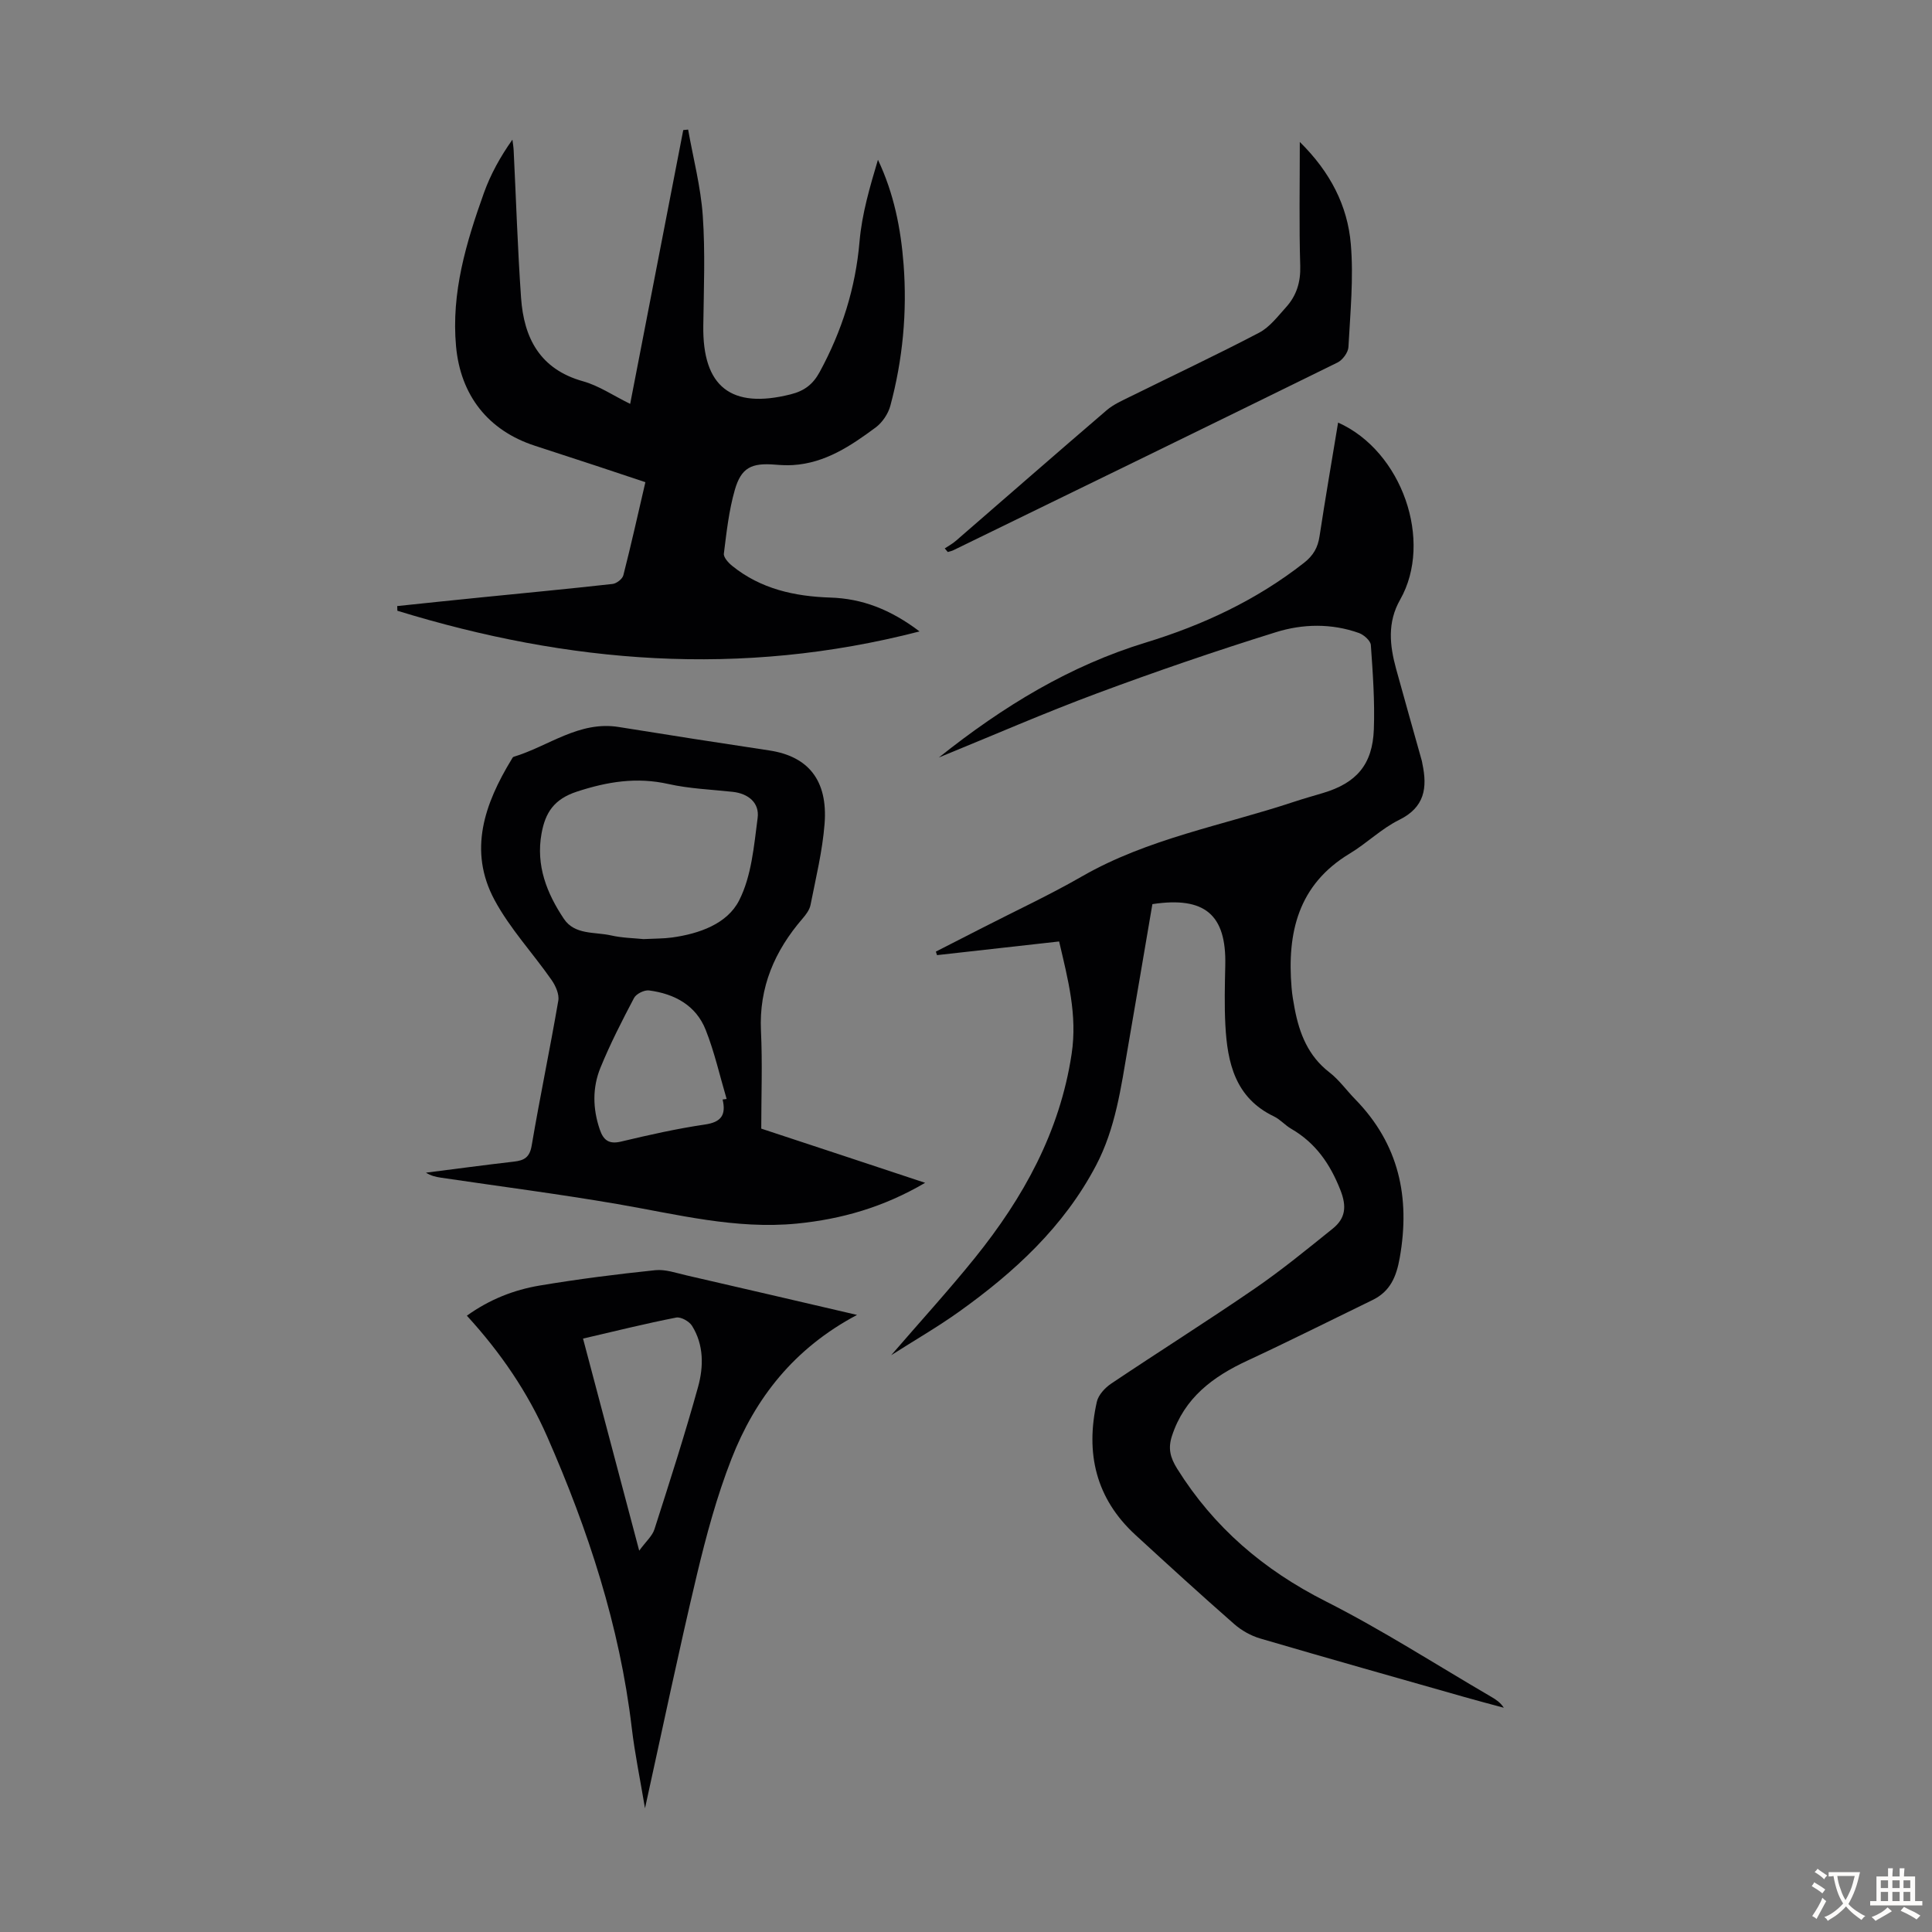
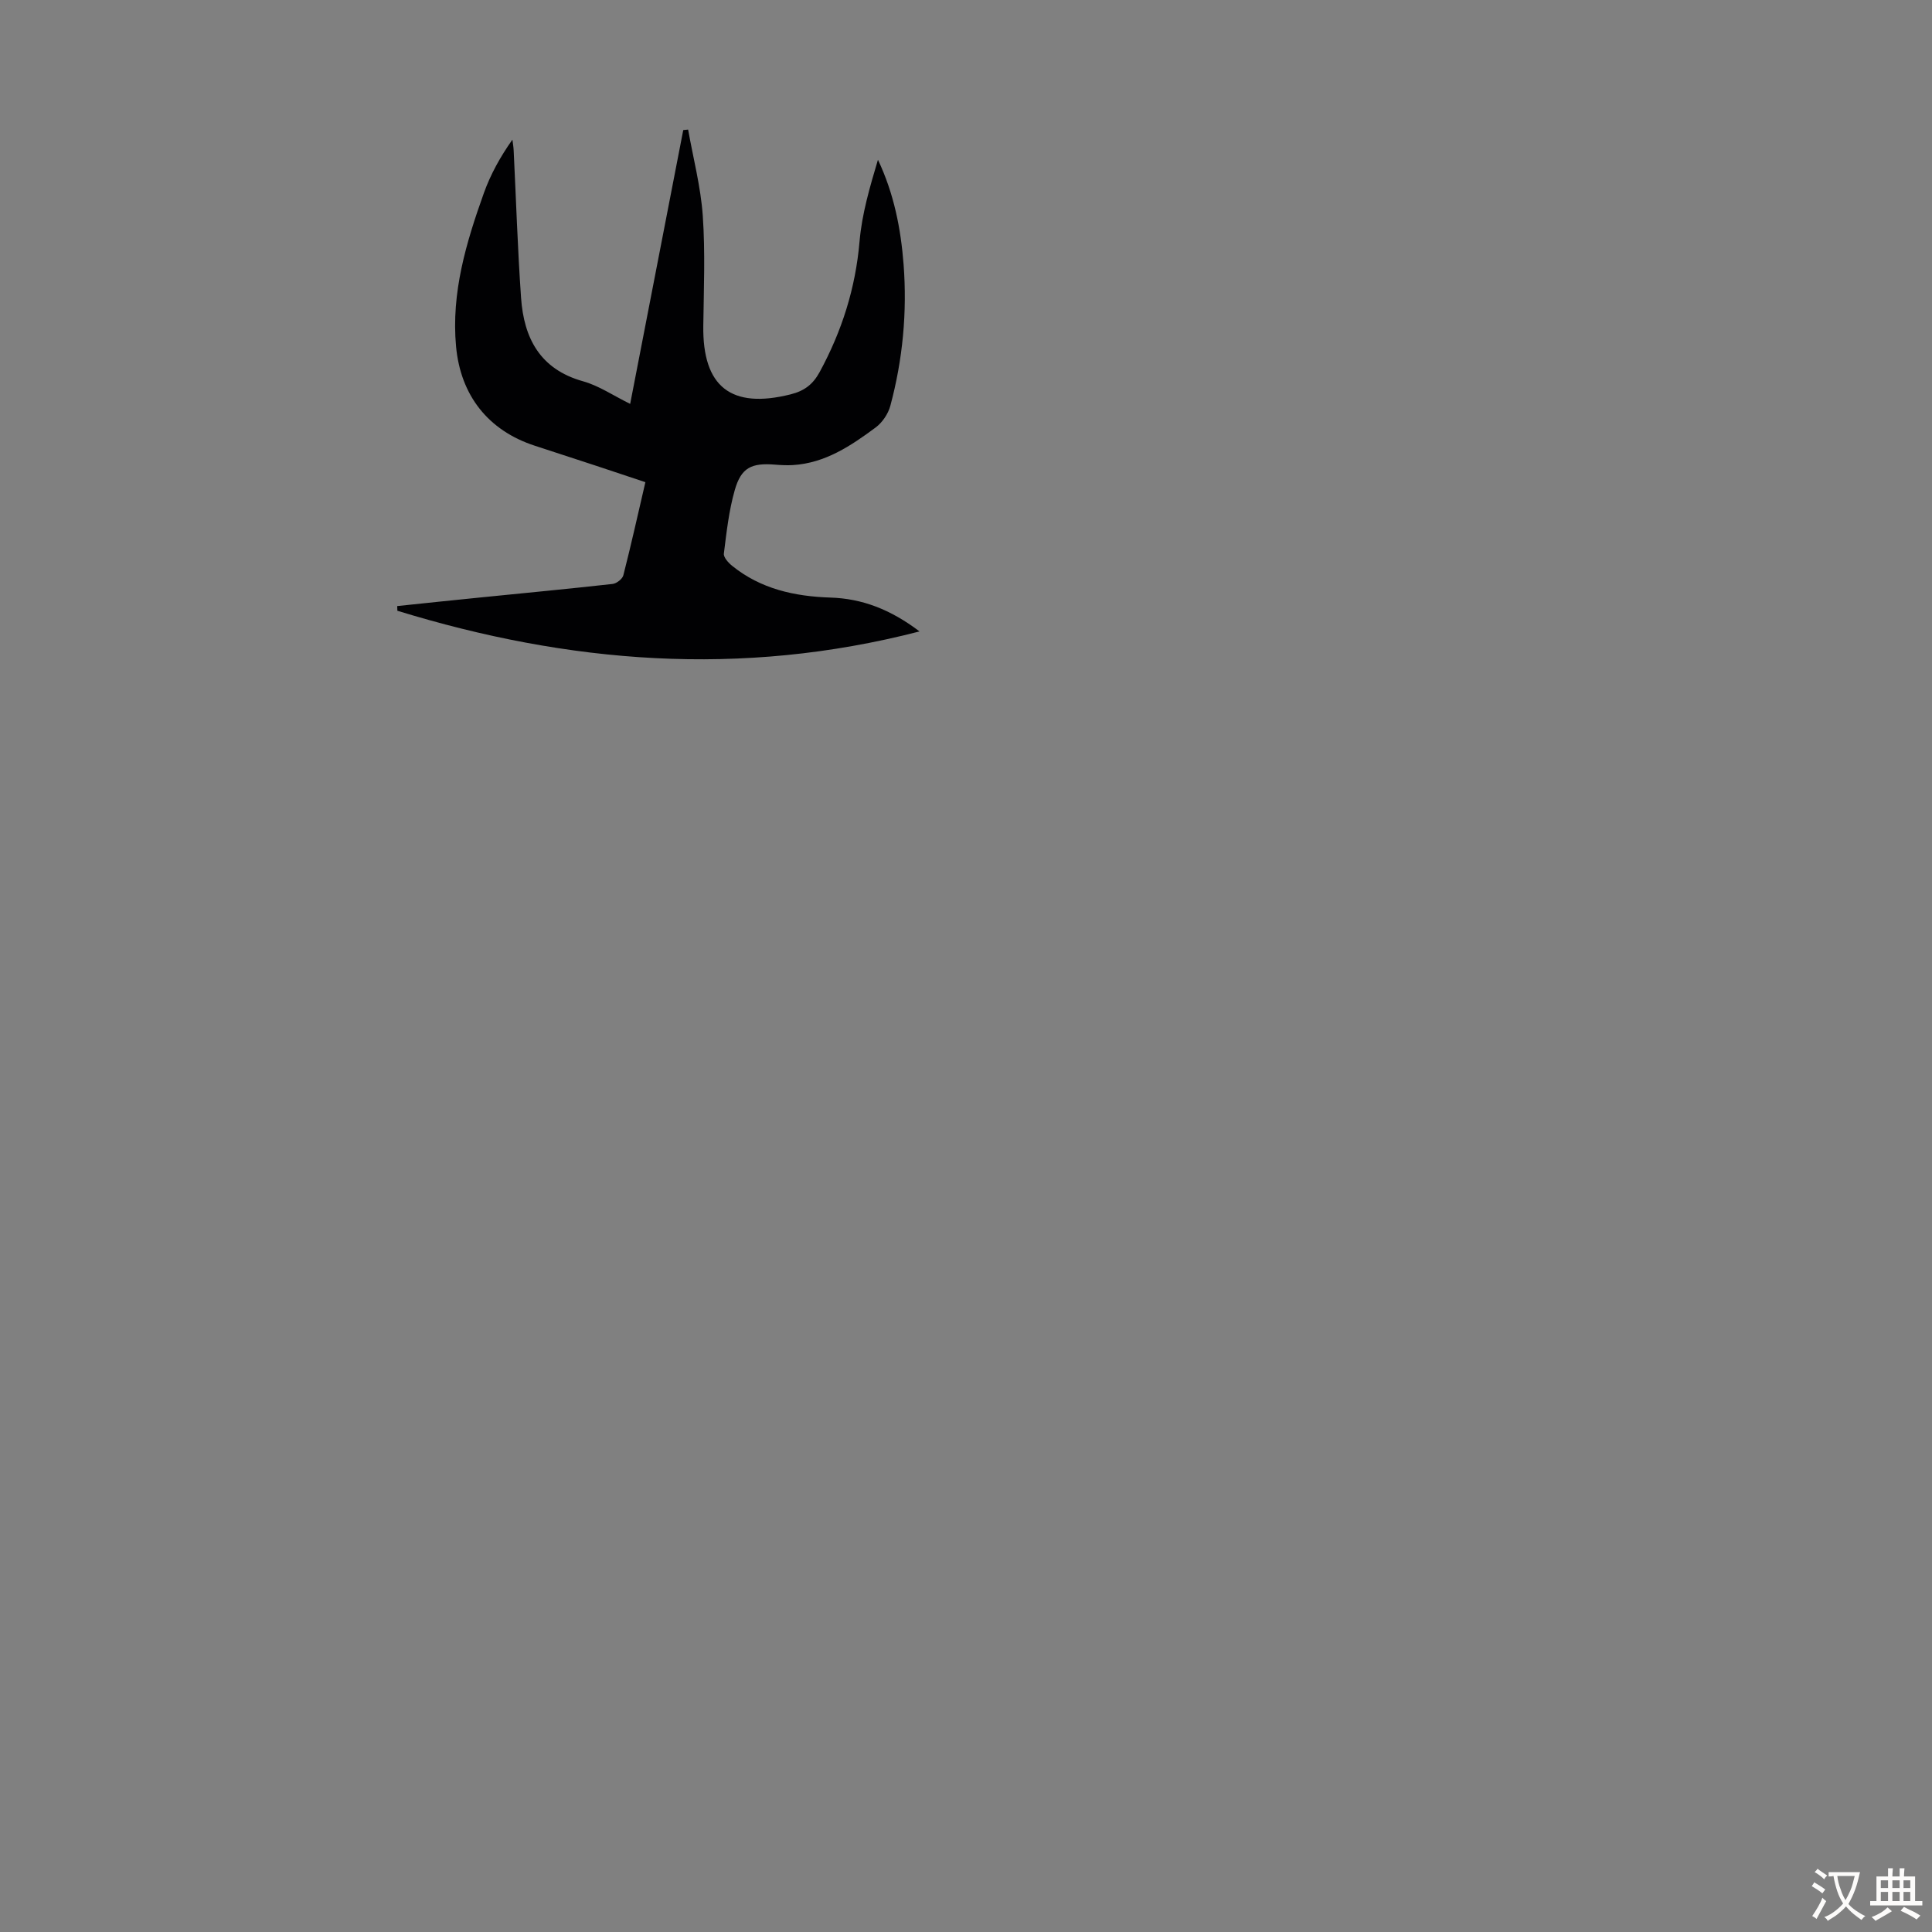
<svg xmlns="http://www.w3.org/2000/svg" enable-background="new 0 0 400 400" viewBox="0 0 400 400">
  <rect x="0" y="0" width="400" height="400" fill="#808080" stroke="none" />
  <g fill="#010103">
-     <path d="m219.28 194.92c-8.7.97-16.99 1.9-25.28 2.83-.08-.24-.16-.49-.24-.73 3.22-1.65 6.45-3.29 9.67-4.94 6.86-3.52 13.88-6.78 20.56-10.62 13.69-7.87 29.14-10.55 43.84-15.43 2.01-.67 4.06-1.24 6.09-1.85 6.93-2.07 10.26-5.89 10.52-13.19.21-5.8-.21-11.63-.62-17.43-.06-.91-1.44-2.13-2.46-2.5-5.68-2.03-11.64-1.91-17.2-.17-12.46 3.88-24.82 8.12-37.05 12.67-10.76 4-21.29 8.6-32.73 13.27 13.45-10.71 27.16-19.01 42.85-23.8 11.84-3.62 22.93-8.8 32.76-16.51 1.93-1.52 2.86-3.16 3.21-5.51 1.19-7.83 2.54-15.63 3.84-23.52 13.25 5.9 19.73 24.56 12.84 36.67-2.68 4.71-2.16 9.45-.84 14.29 1.74 6.35 3.55 12.68 5.32 19.02.06.21.09.44.13.66 1.05 4.96.51 9-4.81 11.62-3.67 1.81-6.71 4.85-10.25 6.98-10.68 6.44-12.98 16.39-12.02 27.8.12 1.45.37 2.89.64 4.31.98 5.16 2.8 9.79 7.19 13.18 2.01 1.55 3.54 3.73 5.34 5.57 9.05 9.27 11.44 20.31 9.22 32.83-.7 3.94-1.98 6.96-5.64 8.74-8.63 4.19-17.2 8.5-25.89 12.54-7.16 3.32-13.06 7.71-15.63 15.6-.83 2.54-.39 4.43 1.08 6.78 7.61 12.18 17.91 20.96 30.74 27.45 11.76 5.95 22.89 13.13 34.29 19.78.94.55 1.87 1.14 2.6 2.26-2.73-.74-5.47-1.45-8.19-2.23-14.08-4.01-28.18-7.98-42.22-12.1-1.95-.57-3.91-1.67-5.44-3.02-6.9-6.05-13.68-12.24-20.44-18.45-8.21-7.55-10.36-16.96-7.97-27.55.32-1.41 1.68-2.89 2.96-3.75 9.85-6.61 19.89-12.93 29.67-19.64 5.61-3.85 10.89-8.18 16.2-12.45 2.62-2.11 2.96-4.52 1.6-7.98-2.14-5.45-5.15-9.78-10.21-12.71-1.25-.72-2.25-1.92-3.54-2.54-8.03-3.84-9.66-11.09-10.07-18.91-.22-4.13-.11-8.27-.02-12.41.24-10.44-4.22-14.29-15.09-12.64-1.67 9.8-3.35 19.7-5.06 29.6-1.44 8.37-2.57 16.82-6.6 24.49-6.68 12.72-16.93 22.13-28.42 30.33-4.33 3.09-8.96 5.76-14 8.97 6.1-7.07 11.93-13.45 17.34-20.16 10.02-12.44 17.58-26.05 20.02-42.22 1.22-8.07-.77-15.48-2.59-23.28z" />
    <path d="m82.24 125.48c5.74-.6 11.47-1.21 17.21-1.78 9.13-.92 18.26-1.78 27.38-2.8.83-.09 2.04-1.04 2.23-1.8 1.6-6.27 3.01-12.6 4.56-19.27-3.45-1.15-6.8-2.27-10.15-3.38-4.25-1.4-8.5-2.79-12.75-4.17-9.64-3.14-15.37-10.41-16.3-20.57-1.02-11.12 2.1-21.5 5.76-31.74 1.38-3.85 3.37-7.47 5.91-11.06.09.76.23 1.52.26 2.28.5 10.15.82 20.32 1.53 30.46.58 8.35 3.92 14.8 12.83 17.29 3.27.91 6.22 2.94 9.76 4.68 3.7-19.11 7.34-37.9 10.99-56.69.34-.03.67-.07 1.01-.1 1.05 5.93 2.61 11.83 3.03 17.81.53 7.56.21 15.2.11 22.8-.18 12.67 5.78 17.29 18.07 14.21 2.88-.72 4.64-2.09 6.02-4.62 4.6-8.47 7.43-17.36 8.26-27.04.49-5.71 2.14-11.31 3.81-16.91 3.32 7 4.74 14.27 5.31 21.68.75 9.89-.17 19.69-2.75 29.27-.45 1.66-1.65 3.44-3.03 4.47-5.13 3.8-10.45 7.38-17.15 7.79-1.22.07-2.45.01-3.67-.09-4.88-.4-7.02.6-8.35 5.25-1.22 4.26-1.71 8.75-2.26 13.16-.1.77.92 1.9 1.7 2.53 5.92 4.79 12.92 6.34 20.35 6.58 6.56.21 12.41 2.43 18.46 7.01-37.1 9.59-72.77 6.58-108.11-4.28-.01-.34-.02-.66-.03-.97z" />
-     <path d="m191.54 244.89c-8.62 5.05-17.33 7.53-26.55 8.44-12.69 1.24-24.87-1.93-37.2-4.05-12.11-2.08-24.31-3.65-36.47-5.45-1.06-.16-2.12-.39-3.13-1.04 6.07-.77 12.14-1.59 18.22-2.29 2.12-.24 3.26-.88 3.67-3.33 1.7-10.02 3.79-19.98 5.51-30 .23-1.33-.57-3.1-1.41-4.3-3.88-5.56-8.62-10.63-11.8-16.55-5.49-10.23-2.04-19.94 3.55-29.12.11-.19.24-.46.41-.51 7.23-2.18 13.55-7.5 21.78-6.17 10.37 1.67 20.75 3.29 31.14 4.85 8.07 1.21 12.16 6.17 11.46 15.19-.44 5.64-1.81 11.22-2.91 16.8-.2 1.01-.94 2-1.65 2.82-5.77 6.69-9.04 14.2-8.61 23.27.32 6.69.06 13.41.06 20.22 11.29 3.71 22.3 7.37 33.93 11.22zm-58.31-50.46c2.35-.12 4.15-.09 5.91-.33 5.63-.78 11.42-2.82 13.89-7.68 2.57-5.05 3.07-11.27 3.83-17.07.41-3.11-1.89-5.05-5.18-5.41-4.44-.48-8.96-.65-13.29-1.62-6.57-1.47-12.59-.5-18.93 1.57-4.77 1.56-6.56 4.36-7.34 8.68-1.2 6.62 1.09 12.38 4.63 17.67 2.24 3.35 6.35 2.67 9.72 3.42 2.37.54 4.86.57 6.76.77zm16.38 33.21c.28-.04.55-.07.83-.11-1.41-4.77-2.5-9.66-4.32-14.27-2.01-5.12-6.47-7.51-11.74-8.2-.98-.13-2.66.7-3.11 1.56-2.49 4.72-4.93 9.49-6.95 14.43-1.69 4.13-1.61 8.49-.15 12.78.75 2.21 1.88 3.13 4.42 2.52 5.74-1.37 11.52-2.67 17.36-3.53 3.39-.49 4.4-1.99 3.66-5.18z" />
-     <path d="m177.44 272.24c-13.04 6.91-21.08 17.22-26 29.82-3.04 7.77-5.23 15.91-7.17 24.04-3.75 15.75-7.06 31.61-10.73 48.28-1.01-6.03-2.11-11.3-2.74-16.63-2.49-21.08-9.02-40.97-17.5-60.29-4.03-9.19-9.62-17.39-16.64-25.06 4.66-3.35 9.71-5.34 15.06-6.24 7.93-1.33 15.93-2.35 23.94-3.18 2.12-.22 4.39.6 6.55 1.09 11.43 2.62 22.84 5.29 35.23 8.17zm-56.73 4.9c3.89 14.69 7.66 28.93 11.63 43.91 1.42-1.94 2.72-3.05 3.16-4.44 3.13-9.77 6.28-19.55 9.02-29.44 1.17-4.21 1.22-8.73-1.24-12.67-.58-.93-2.32-1.91-3.29-1.71-6.34 1.24-12.61 2.8-19.28 4.35z" />
-     <path d="m269.11 29.39c6.34 6.25 9.89 13.23 10.56 21.13.6 7.05-.11 14.22-.49 21.33-.06 1.13-1.21 2.69-2.27 3.21-26.47 13.02-52.99 25.93-79.51 38.85-.37.18-.78.26-1.17.38-.21-.25-.42-.5-.63-.75.78-.52 1.63-.97 2.33-1.59 10.4-9.01 20.76-18.07 31.21-27.03 1.41-1.2 3.21-1.99 4.89-2.82 8.89-4.4 17.88-8.62 26.66-13.22 2.18-1.14 3.85-3.37 5.57-5.27 2.16-2.39 3.04-5.18 2.94-8.55-.25-8.26-.09-16.55-.09-25.67z" />
+     <path d="m269.11 29.39z" />
  </g>
  <path d="m377.9 391.2c-.2.3-.4.5-.6.8-.7-.6-1.4-1-2.2-1.5.2-.3.4-.5.5-.8.6.4 1.4.8 2.3 1.5zm-1.8 6.1c-.2-.2-.5-.4-.9-.6.4-.6.8-1.2 1.2-1.9s.7-1.3.9-1.9c.3.3.5.5.8.7-.7 1.3-1.4 2.6-2 3.7zm2.2-9c-.3.3-.5.5-.6.8-.6-.6-1.3-1.1-2-1.5.3-.3.5-.5.6-.7.6.5 1.3.9 2 1.4zm.3.2v-.9h2 4.5c-.3 1.3-.6 2.5-1 3.6s-.9 2.1-1.4 3c.4.5 1 1 1.6 1.4s1.2.8 1.9 1.1c-.3.2-.5.4-.8.8-.4-.3-1-.7-1.6-1.2s-1.2-1.1-1.6-1.6c-.5.6-1.1 1.1-1.7 1.6s-1.4.9-2.1 1.4c-.1-.3-.3-.5-.7-.8.6-.2 1.2-.5 1.9-1s1.4-1.1 2-1.8c-.5-.8-.9-1.6-1.2-2.5s-.6-2-.8-3.2c-.4.1-.7.1-1 .1zm2.5 2.7c.3 1 .7 1.7 1 2.2.3-.5.6-1.1 1-2s.6-1.9.9-3h-3.2-.4c.1.9.3 1.8.7 2.8z" fill="#fcfbfa" />
  <path d="m396.5 388.5v1.5 3.6h1.5v.9c-.4 0-1 0-1.7 0h-7.9c-.5 0-.9 0-1.2 0v-.9h1.3v-3.5c0-.7 0-1.2 0-1.6h2.4c0-.8 0-1.4 0-1.7h1c0 .3-.1.8-.1 1.7h1.5c0-.8 0-1.4 0-1.7h1c0 .3-.1.9-.1 1.7zm-8.2 9.2c-.2-.3-.5-.5-.8-.8.8-.3 1.4-.6 1.9-.9s1-.7 1.4-1.1c.3.3.6.5.9.8-1.6 1-2.8 1.6-3.4 2zm2.6-6.8v-1.6h-1.5v1.6zm0 2.7v-1.9h-1.5v1.9zm2.4-2.7v-1.6h-1.5v1.6zm0 2.7v-1.9h-1.5v1.9zm.2 2 .7-.8c.4.2.9.5 1.6.8s1.3.7 1.8 1c-.3.3-.5.5-.8.8-.4-.3-1.5-1-3.3-1.8zm2-4.7v-1.6h-1.4v1.6zm0 2.7v-1.9h-1.4v1.9z" fill="#fcfbfa" />
</svg>